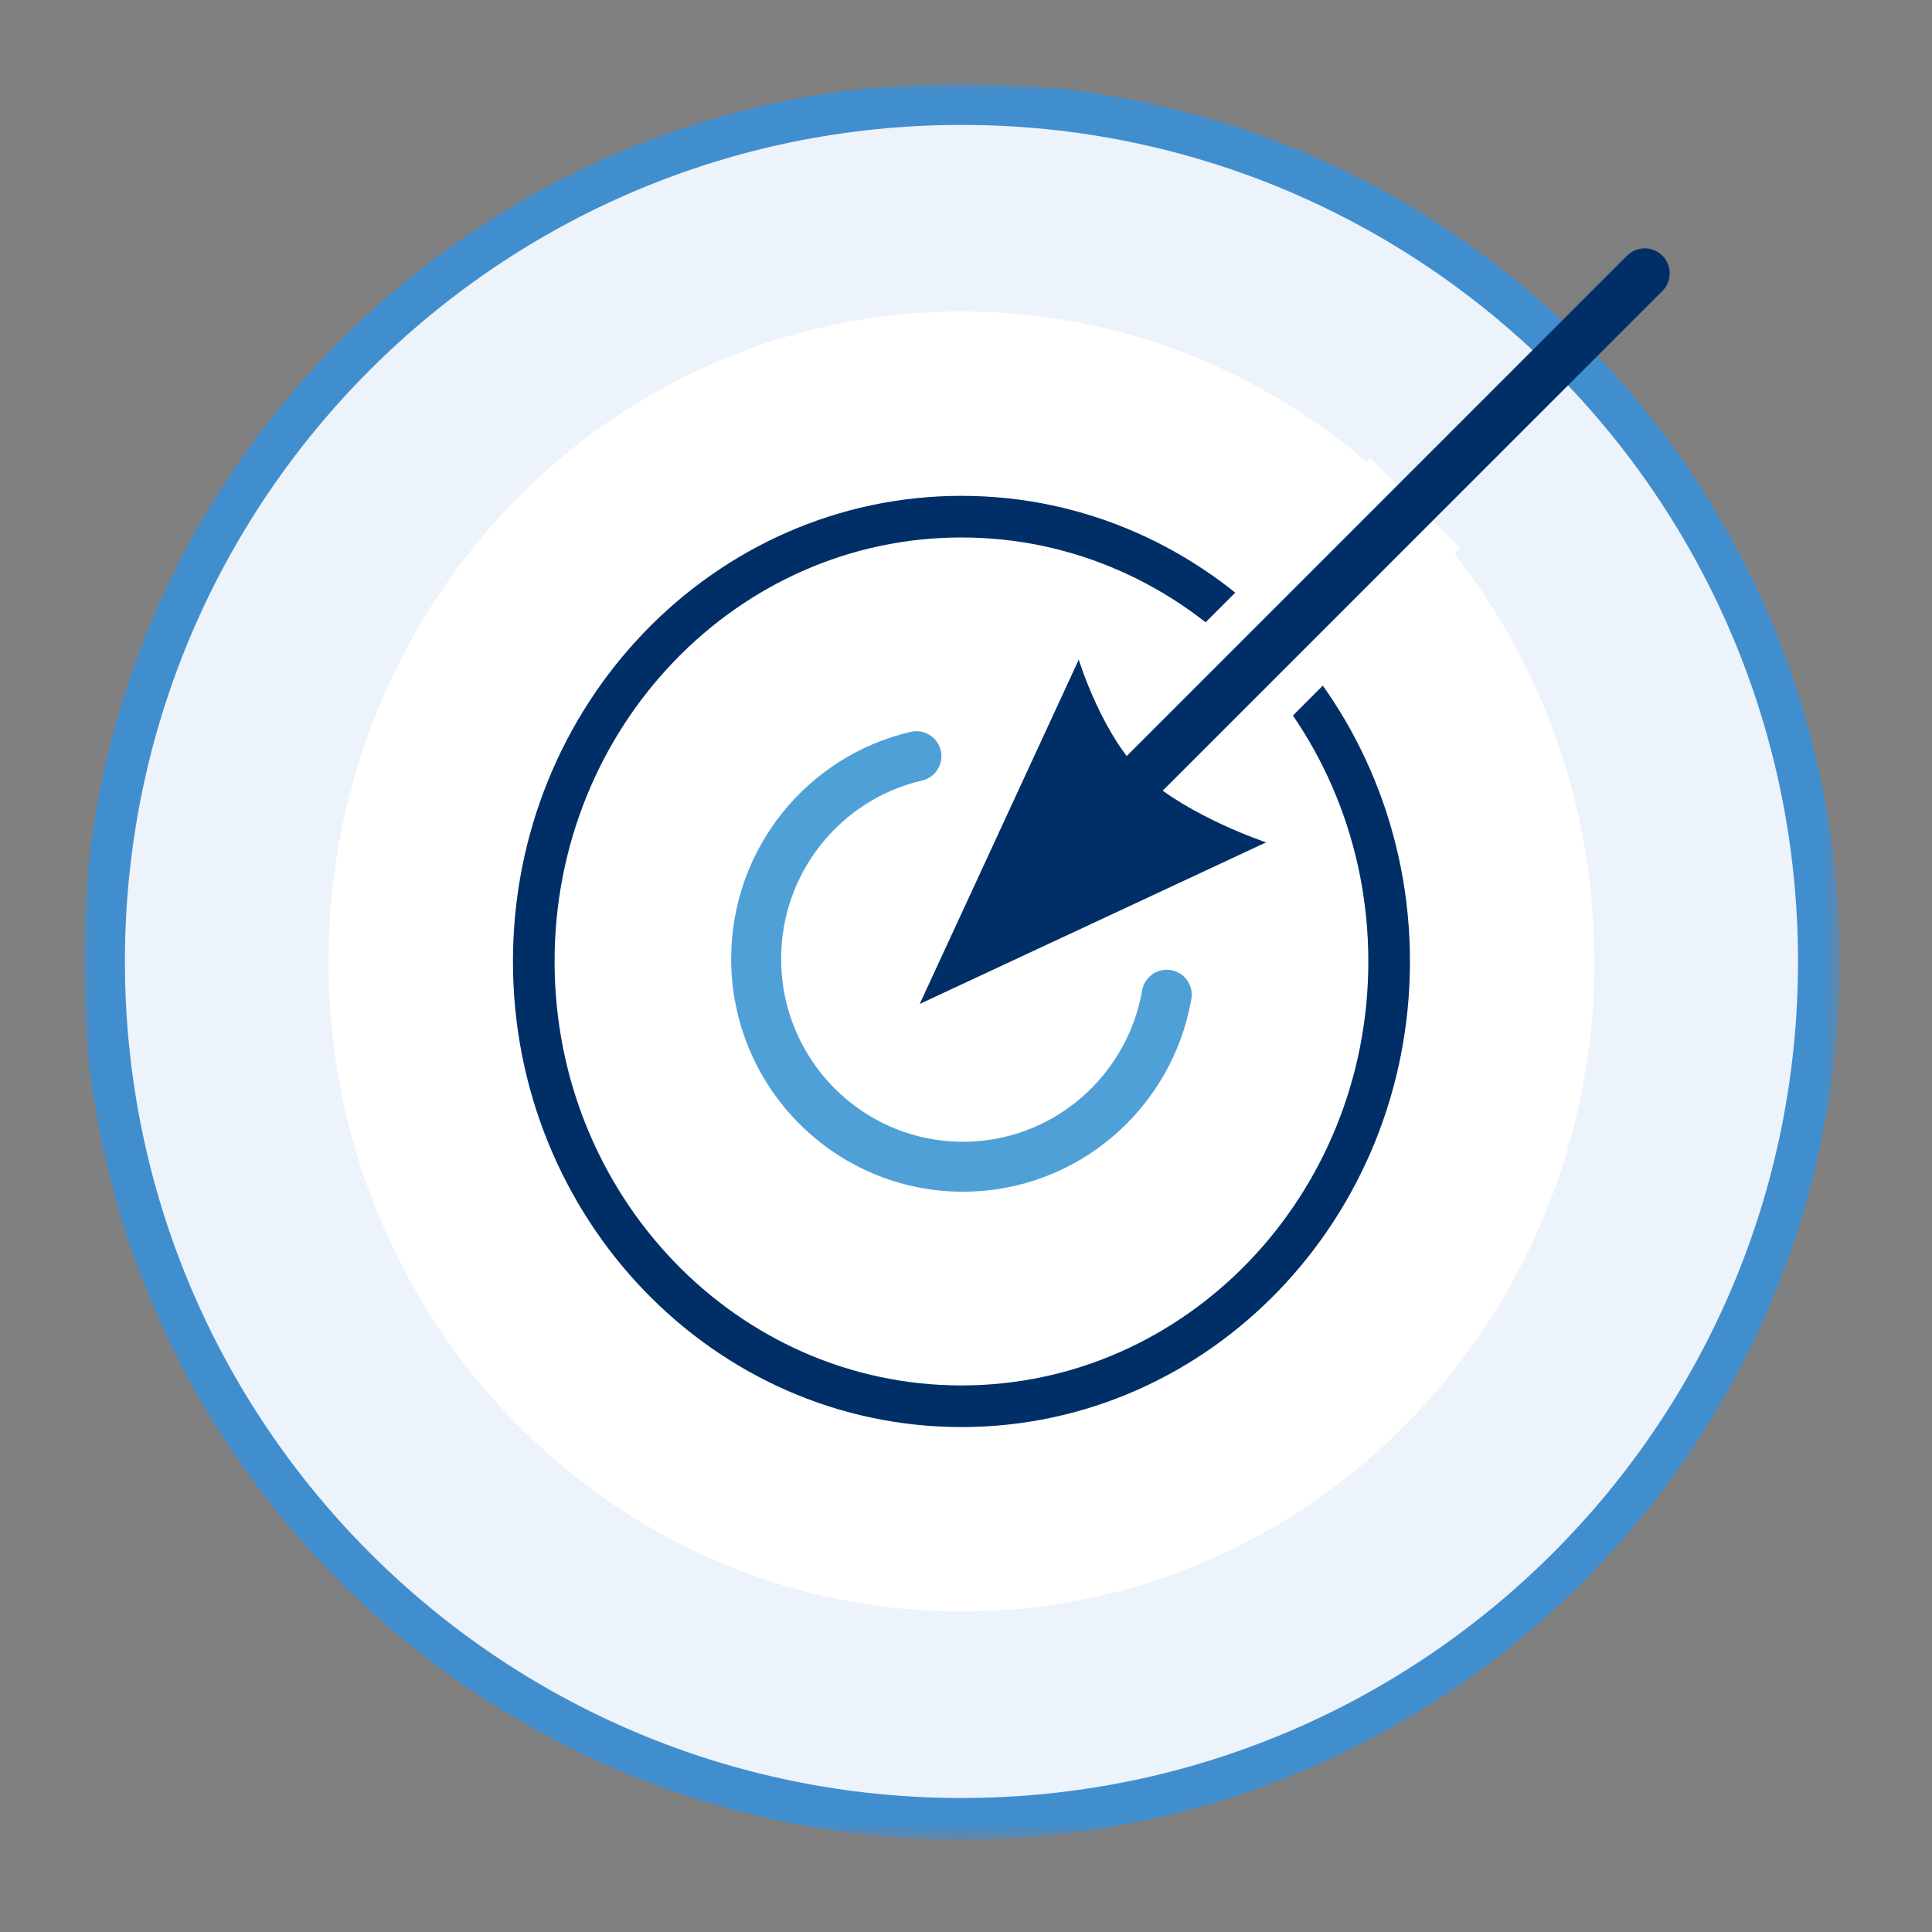
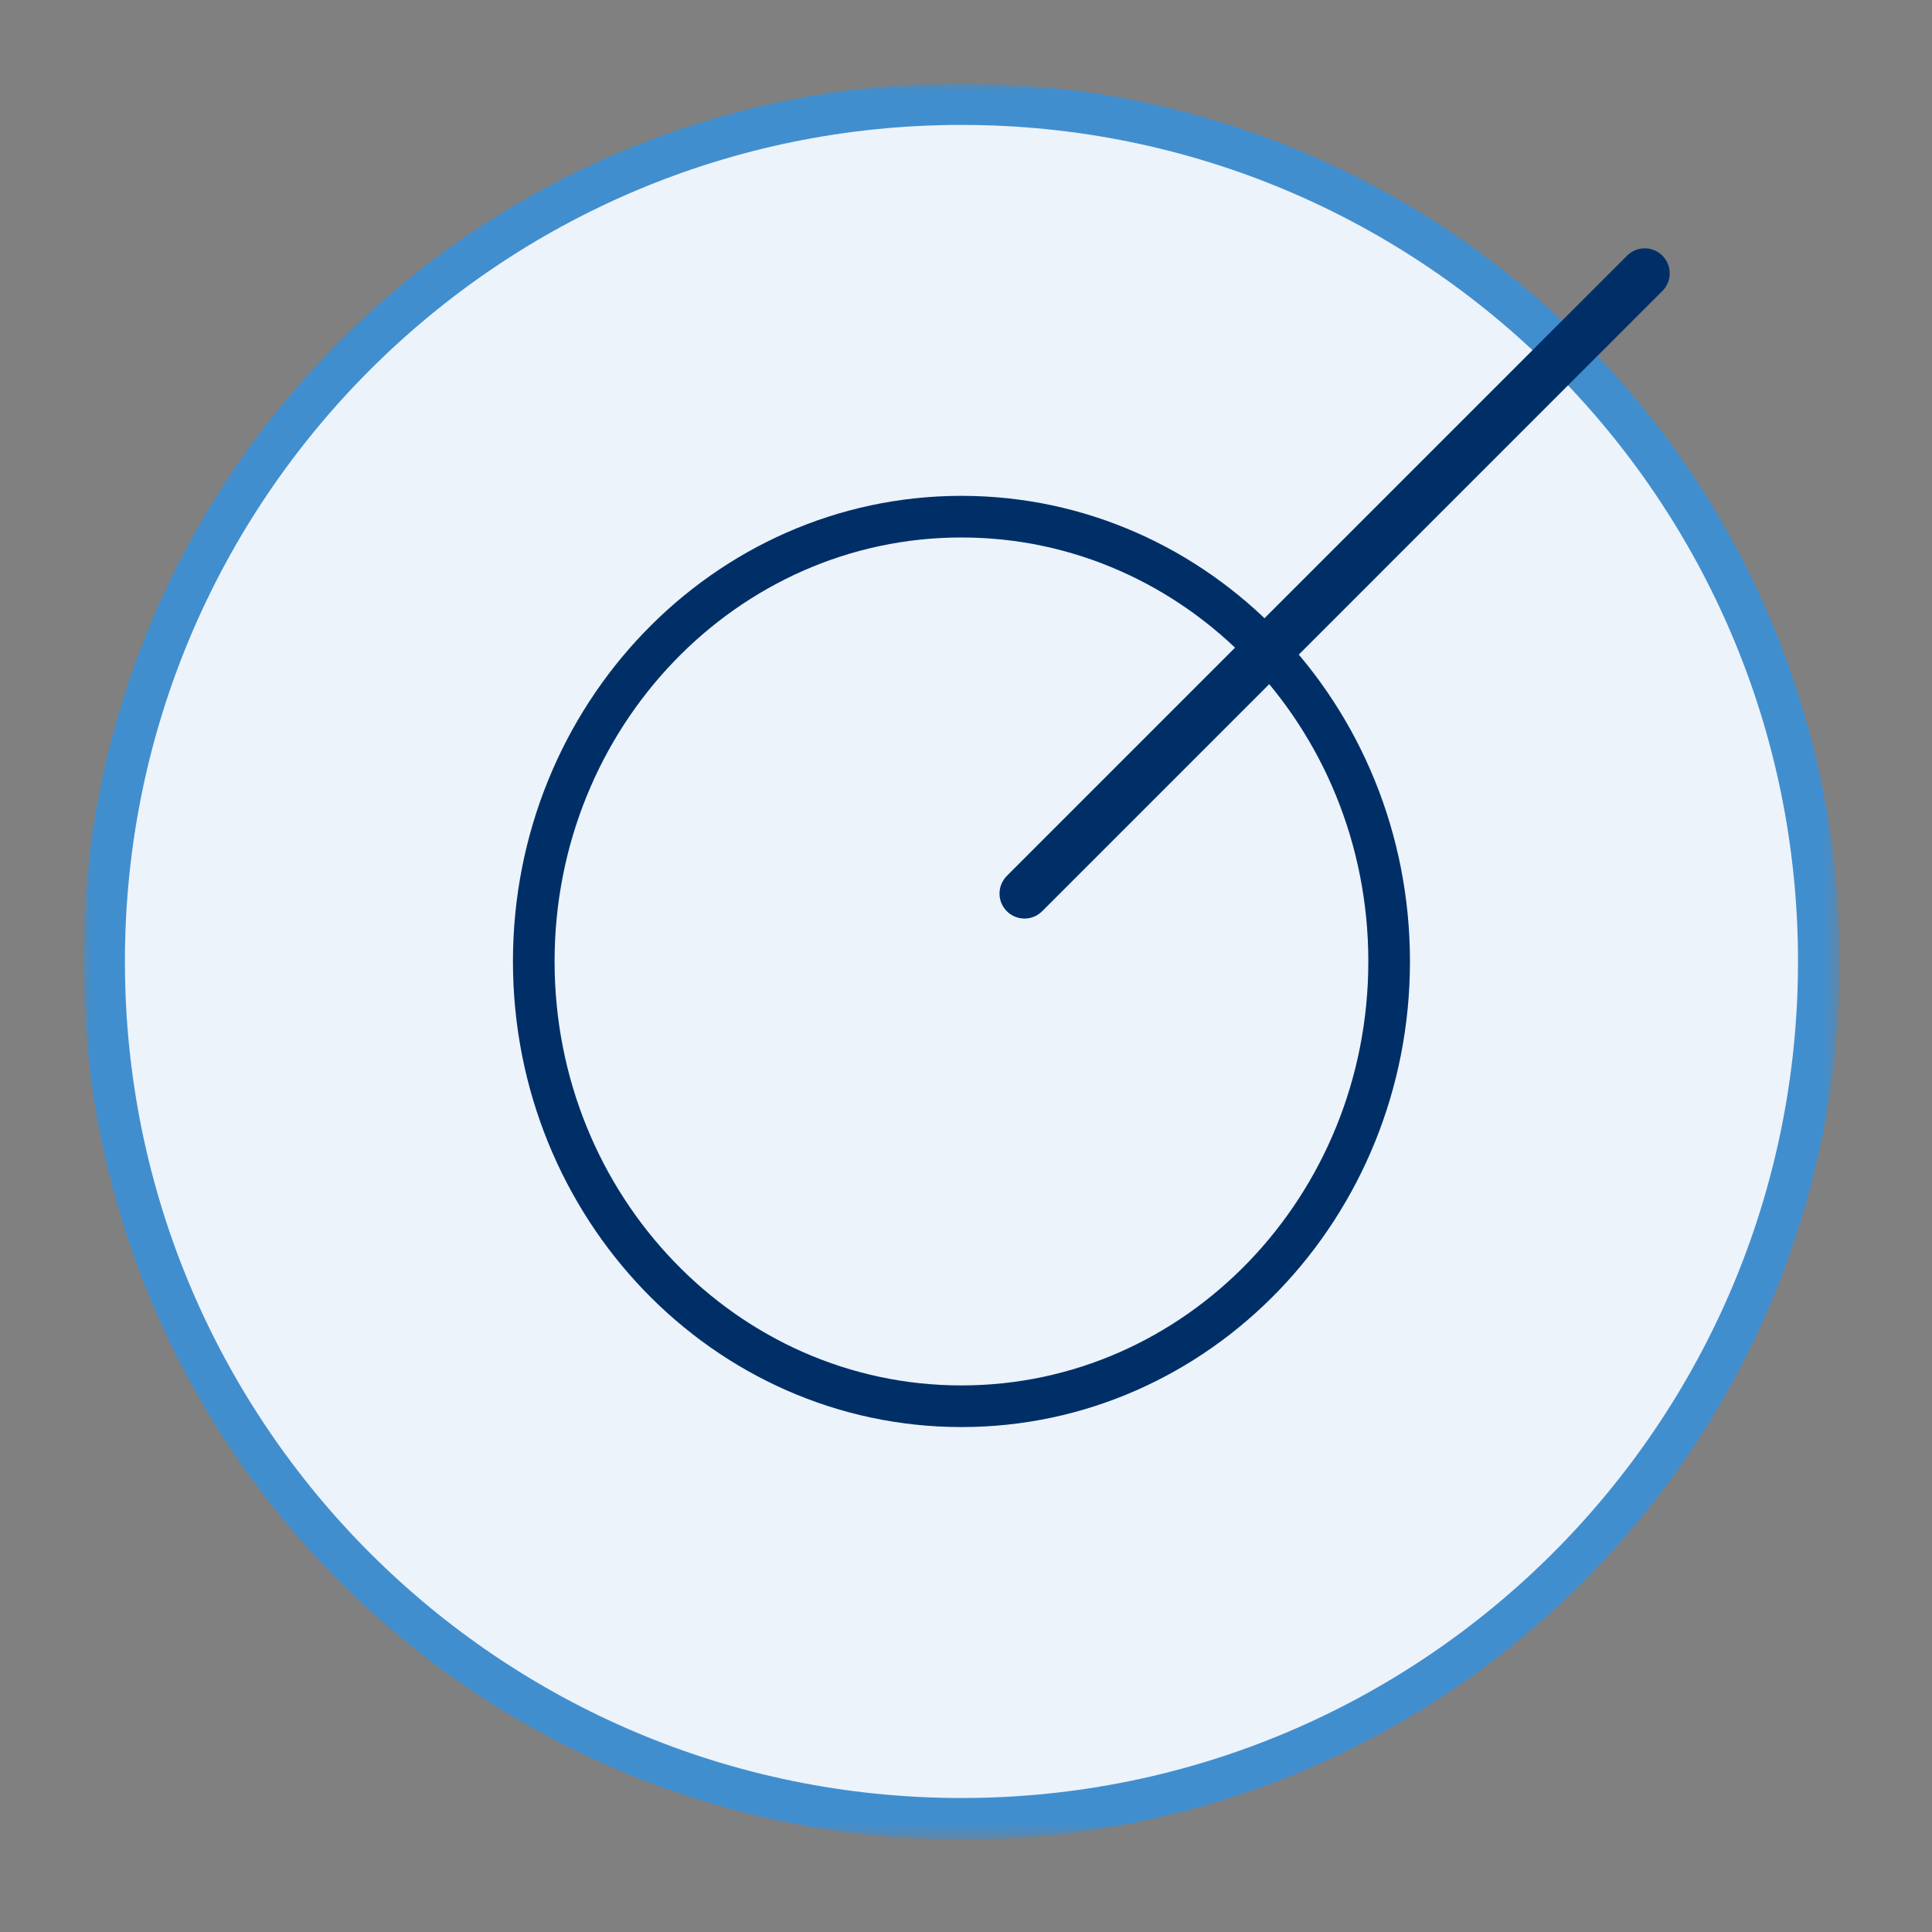
<svg xmlns="http://www.w3.org/2000/svg" width="116" height="116" viewBox="0 0 116 116" fill="none">
  <rect x="0" y="0" width="116" height="116" fill="#808080" stroke="none" />
  <mask id="mask0_1373_7583" style="mask-type:luminance" maskUnits="userSpaceOnUse" x="5" y="5" width="106" height="106">
    <path d="M110.455 5H5V110.455H110.455V5Z" fill="white" />
  </mask>
  <g mask="url(#mask0_1373_7583)">
    <path d="M109.205 57.727C109.205 86.158 86.155 109.205 57.727 109.205C29.299 109.205 6.25 86.158 6.25 57.727C6.25 29.297 29.297 6.25 57.727 6.25C86.158 6.25 109.205 29.299 109.205 57.727Z" fill="#ECF3FB" stroke="#418ECF" stroke-width="2.5" />
-     <path d="M95.732 57.726C95.732 79.284 78.717 96.759 57.727 96.759C36.737 96.759 19.722 79.284 19.722 57.726C19.722 36.168 36.739 18.696 57.727 18.696C78.715 18.696 95.732 36.171 95.732 57.729V57.726Z" fill="white" />
    <path d="M83.406 57.727C83.406 72.475 71.91 84.433 57.727 84.433C43.543 84.433 32.048 72.475 32.048 57.727C32.048 42.98 43.543 31.021 57.727 31.021C71.91 31.021 83.406 42.98 83.406 57.727Z" stroke="#002F67" stroke-width="2.5" stroke-linecap="round" stroke-linejoin="round" />
-     <path d="M70.053 59.725C69.034 65.59 63.947 70.053 57.818 70.053C50.963 70.053 45.401 64.465 45.401 57.569C45.401 51.639 49.511 46.678 55.025 45.402" stroke="#50A0D8" stroke-width="3" stroke-linecap="round" stroke-linejoin="round" />
  </g>
-   <path d="M55.219 60.282L64.77 39.606C64.77 39.606 66.202 44.279 68.74 46.608C71.387 49.032 76.019 50.578 76.019 50.578L55.219 60.279V60.282Z" fill="#002F67" />
-   <path d="M82.257 27.491L66.707 43.042L72.127 48.463L87.678 32.912L82.257 27.491Z" fill="white" />
  <path d="M61.512 53.651L98.751 16.411" stroke="#002F67" stroke-width="3" stroke-miterlimit="10" stroke-linecap="round" />
</svg>